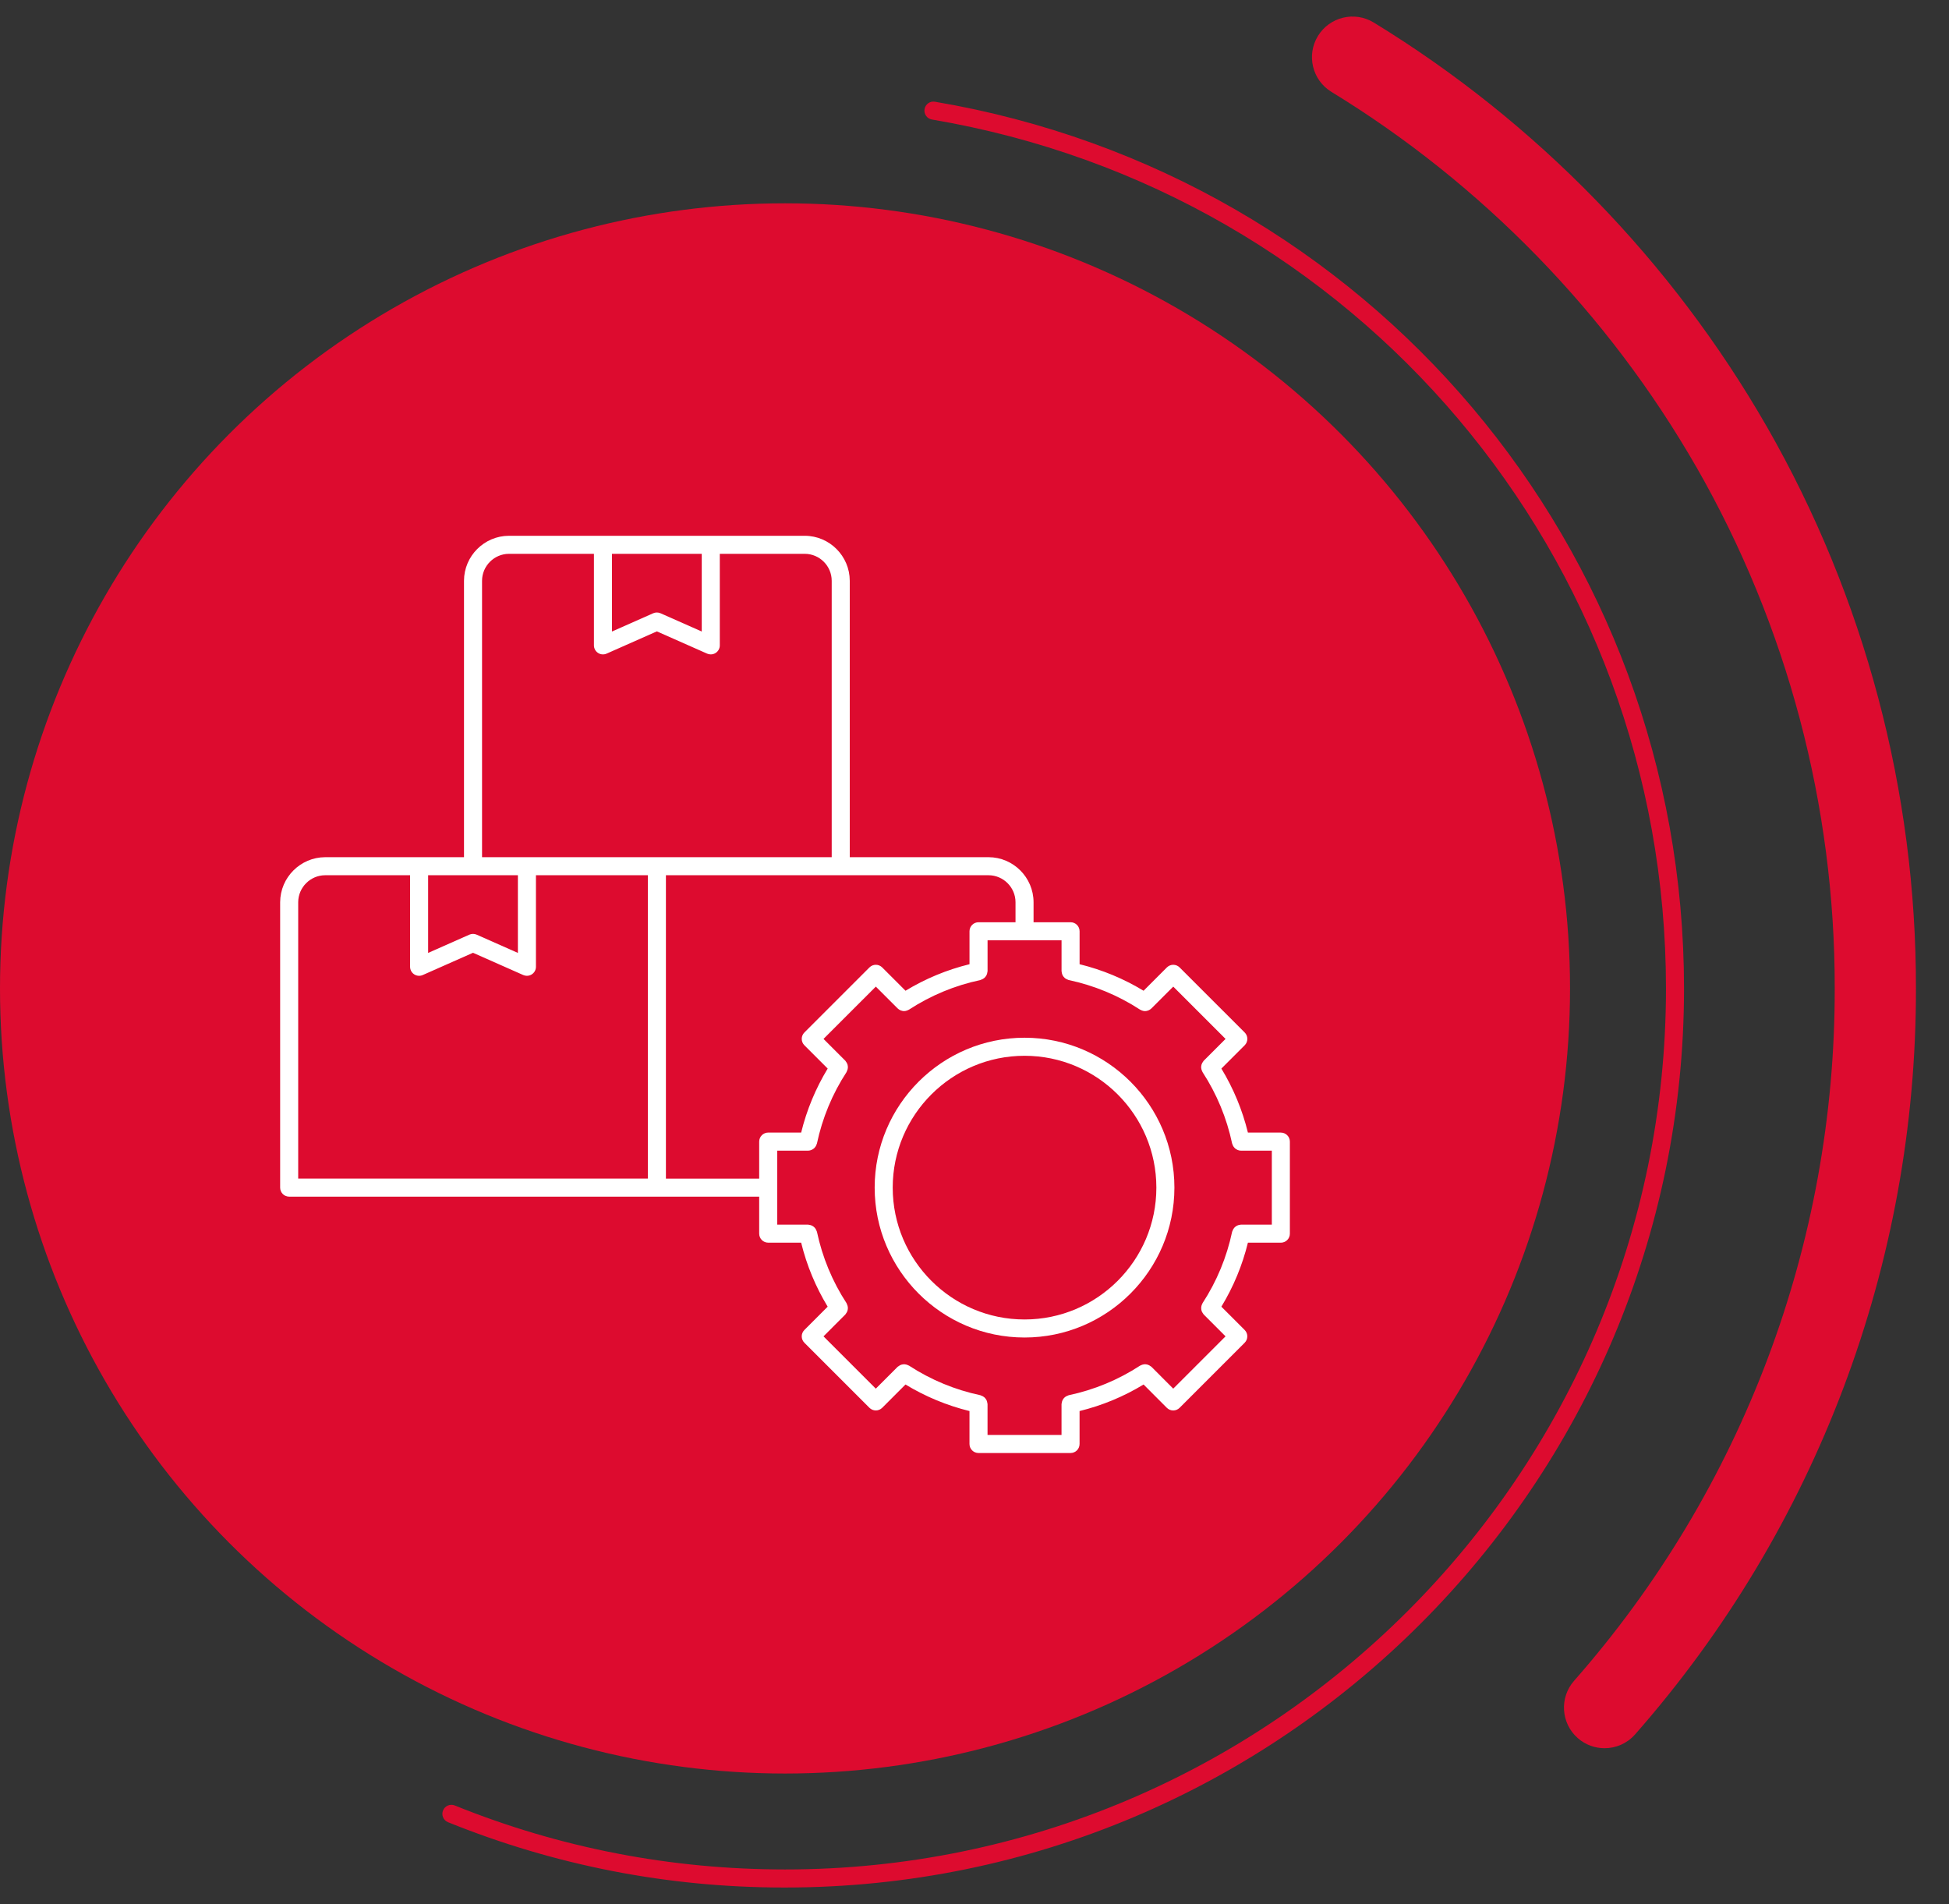
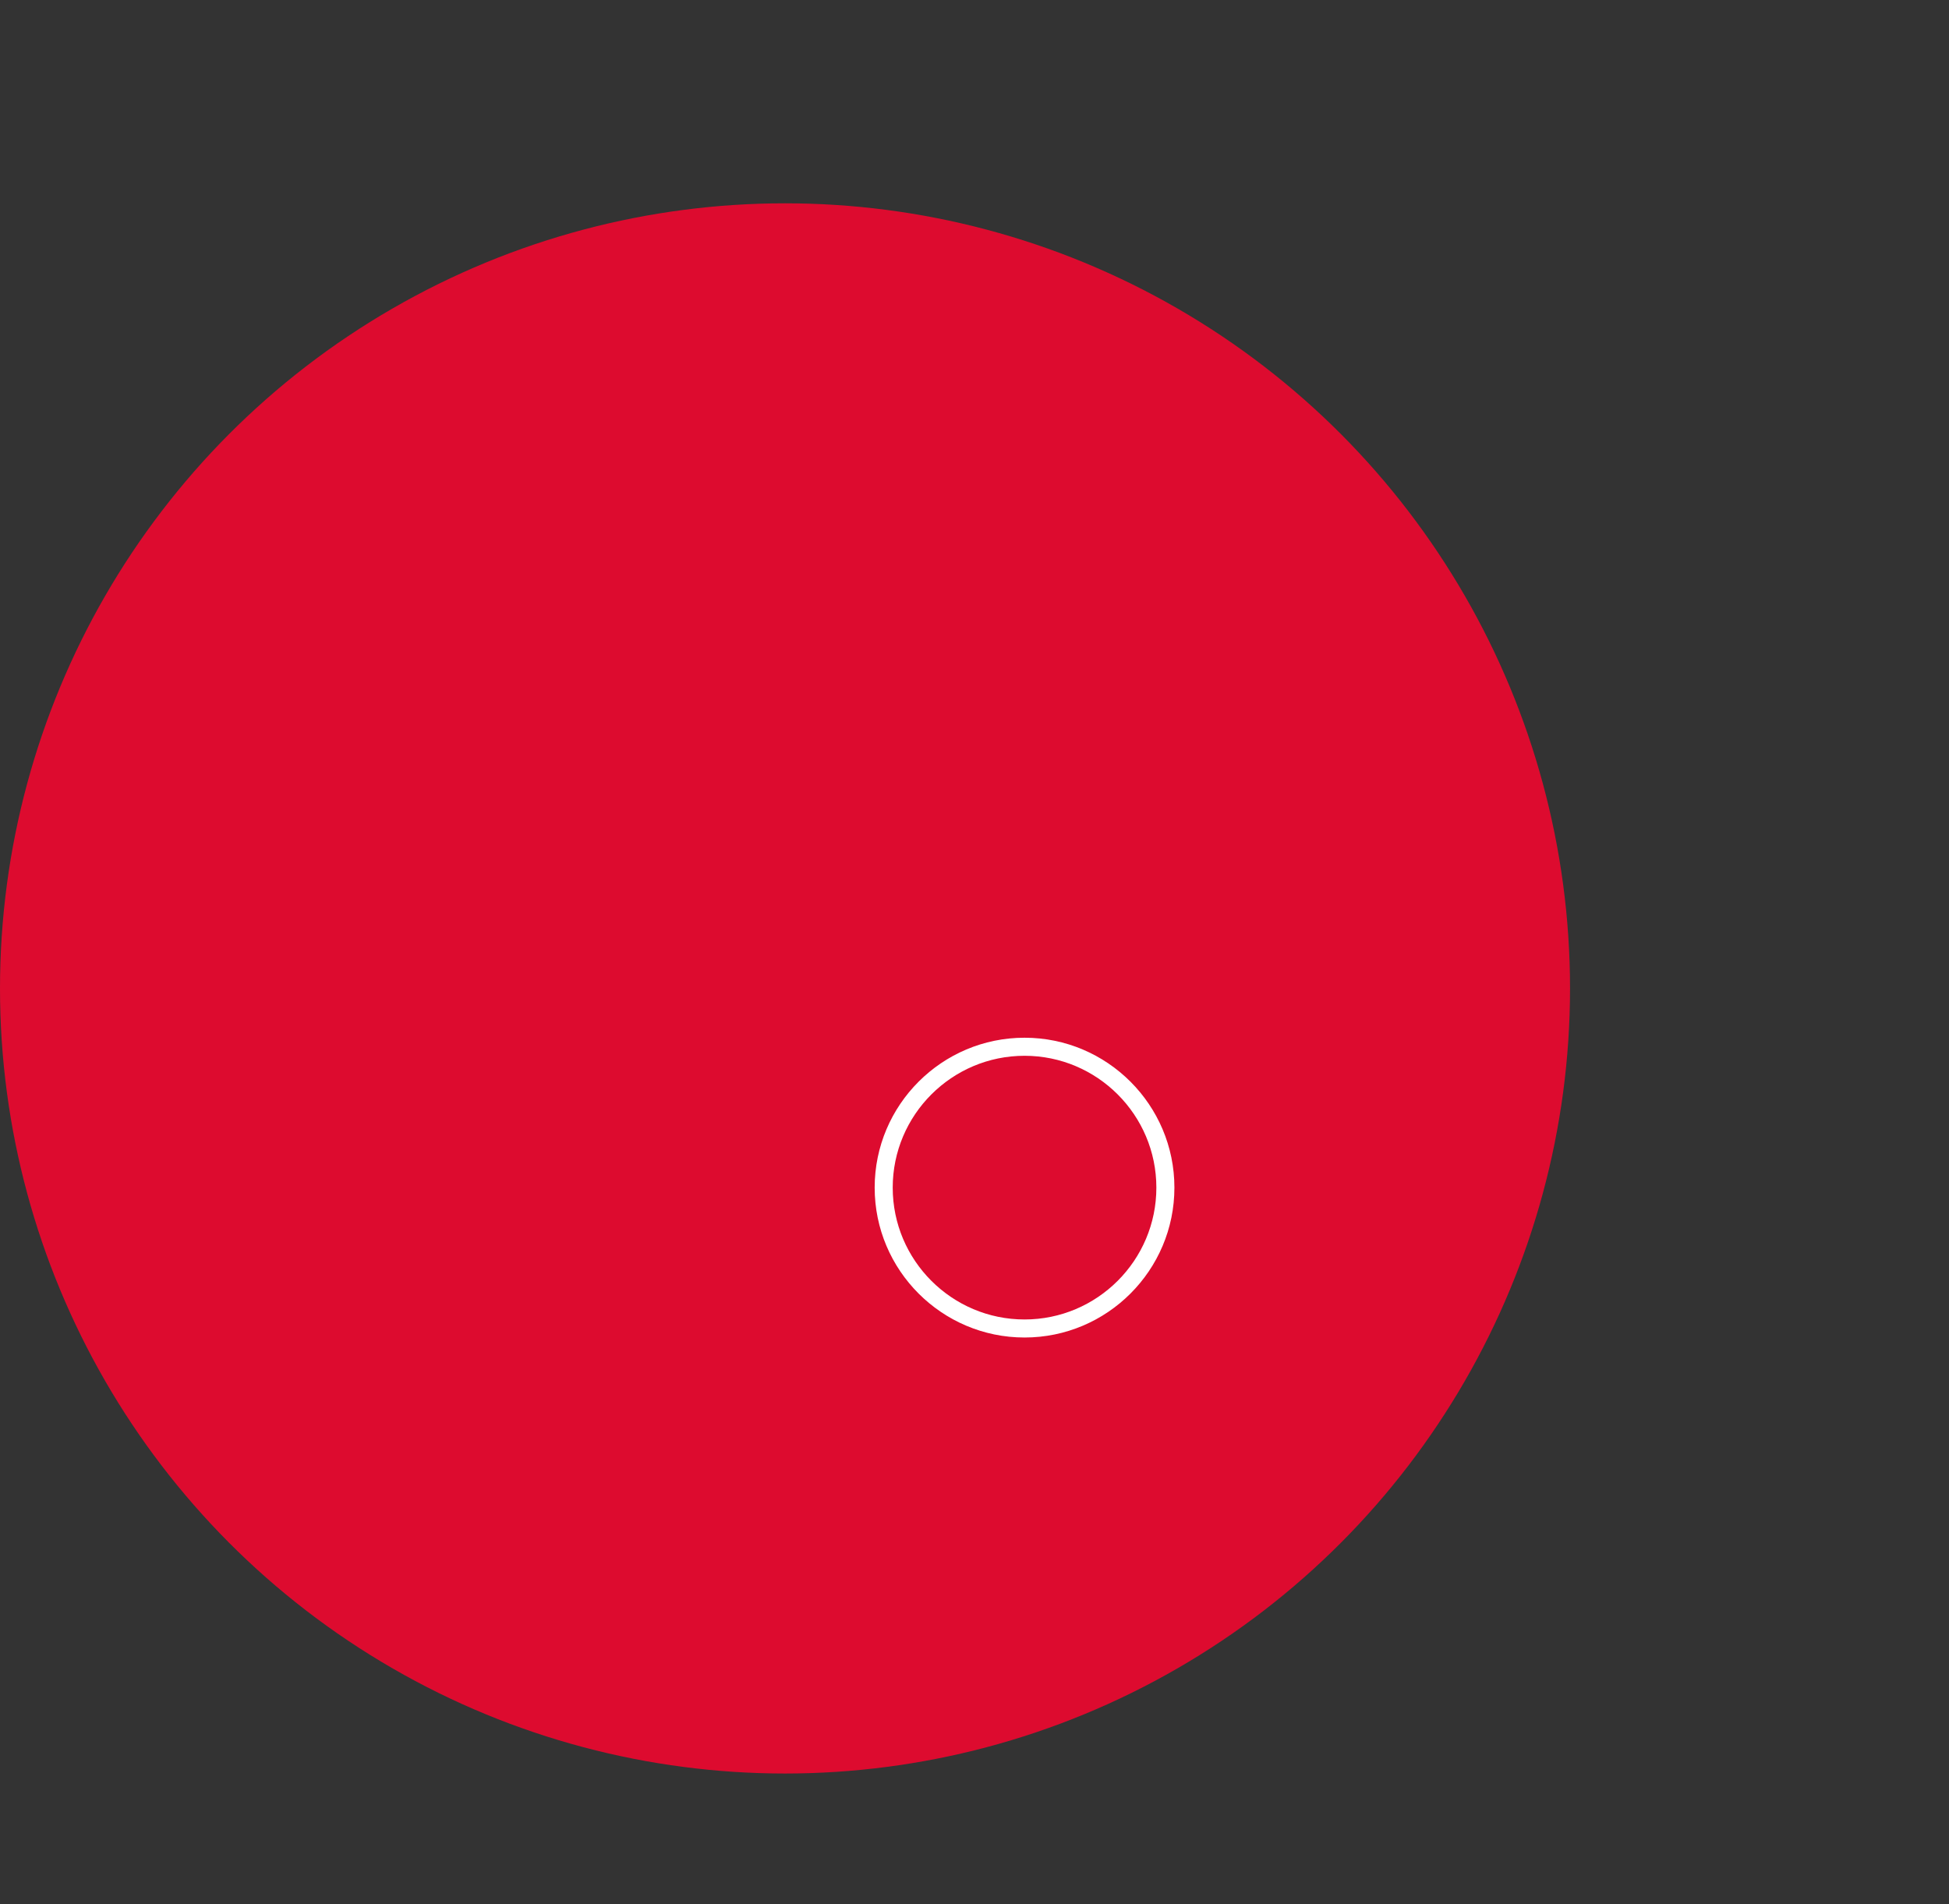
<svg xmlns="http://www.w3.org/2000/svg" id="Ebene_1" viewBox="0 0 216 211">
  <rect x="0" y="0" width="216" height="211" fill="#333333" stroke="none" />
  <defs>
    <style>      .st0 {        fill: #fff;      }      .st1 {        fill: #dd0b2f;      }    </style>
  </defs>
  <g>
-     <path class="st1" d="M103.617,11.273c-.544-.097-1.06.275-1.153.819-.092.545.274,1.061.819,1.153,47.135,7.984,81.348,48.477,81.351,96.283,0,53.836-43.798,97.634-97.635,97.634-12.615-.005-24.913-2.37-36.597-7.091-.513-.209-1.095.041-1.302.552-.207.513.041,1.096.553,1.302,11.884,4.802,24.407,7.237,37.222,7.237h.125c54.939,0,99.634-44.696,99.634-99.634-.003-48.786-34.916-90.108-83.017-98.255Z" />
    <circle class="st1" cx="87" cy="109.53" r="87" />
-     <path class="st1" d="M195.805,47.266c-.006-.011-.015-.02-.022-.031-10.499-18.277-25.552-33.746-43.536-44.738-2.118-1.295-4.889-.629-6.187,1.493-1.296,2.121-.627,4.891,1.493,6.187,16.71,10.212,30.695,24.588,40.444,41.572.007.012.015.022.022.033,10.053,17.548,15.35,37.512,15.317,57.75.042,28.259-10.216,55.506-28.885,76.721-1.643,1.866-1.461,4.709.405,6.351.855.753,1.915,1.122,2.971,1.122,1.248,0,2.49-.516,3.38-1.527,20.119-22.862,31.175-52.226,31.129-82.666h0c.035-21.813-5.681-43.345-16.532-62.267Z" />
  </g>
  <g>
    <path class="st0" d="M113.546,114.994c-9.159,0-16.61,7.451-16.61,16.61s7.451,16.61,16.61,16.61,16.609-7.451,16.609-16.61-7.451-16.61-16.609-16.61ZM113.546,146.215c-8.056,0-14.61-6.554-14.61-14.61s6.554-14.61,14.61-14.61,14.609,6.554,14.609,14.61-6.554,14.61-14.609,14.61Z" />
-     <path class="st0" d="M141.952,125.506h-3.65c-.616-2.508-1.602-4.887-2.941-7.095l2.584-2.582c.188-.188.293-.441.293-.707s-.105-.52-.293-.707l-7.211-7.21c-.391-.391-1.023-.391-1.414,0l-2.583,2.583c-2.207-1.339-4.584-2.324-7.09-2.94v-3.651c0-.552-.447-1-1-1h-4.102v-2.229c-.009-2.738-2.243-4.973-4.983-4.98h-15.387v-30.636c-.007-2.742-2.244-4.976-4.987-4.98h-32.785c-2.738.007-4.973,2.241-4.98,4.983v30.634h-15.396c-2.733.012-4.967,2.245-4.979,4.983v31.634c0,.553.448,1,1,1h40.749s.001,0,.002,0,.001,0,.002,0h11.337v4.099c0,.553.448,1,1,1h3.65c.616,2.509,1.601,4.886,2.94,7.093l-2.582,2.583c-.391.391-.391,1.023,0,1.414l7.211,7.209c.188.188.442.293.707.293s.52-.105.707-.293l2.581-2.582c2.207,1.339,4.585,2.325,7.092,2.942v3.65c0,.553.448,1,1,1h10.2c.553,0,1-.447,1-1v-3.65c2.509-.616,4.887-1.602,7.093-2.942l2.578,2.583c.188.188.442.294.708.294s.52-.105.707-.293l7.211-7.211c.391-.391.391-1.023,0-1.414l-2.581-2.582c1.34-2.208,2.325-4.585,2.941-7.092h3.65c.553,0,1-.447,1-1v-10.199c0-.553-.447-1-1-1ZM77.772,61.371v8.609l-4.57-2.023c-.129-.057-.267-.085-.405-.085s-.276.028-.405.085l-4.569,2.023v-8.609h9.949ZM53.423,64.357c.005-1.642,1.344-2.981,2.983-2.986h9.417v10.145c0,.338.171.654.455.838.284.186.643.214.95.077l5.569-2.466,5.57,2.466c.129.057.267.085.405.085.191,0,.381-.055.545-.162.284-.185.455-.5.455-.838v-10.145h9.414c1.644.003,2.984,1.342,2.989,2.983v30.634h-38.752v-30.631ZM52.423,96.988h4.973v8.608l-4.569-2.023c-.129-.057-.267-.085-.405-.085s-.276.028-.405.085l-4.569,2.023v-8.608h4.975ZM71.797,130.605h-38.749v-30.629c.007-1.641,1.347-2.981,2.983-2.988h9.417v10.144c0,.338.171.654.455.838.284.186.642.213.95.077l5.569-2.466,5.569,2.466c.129.057.267.085.405.085.191,0,.381-.055.545-.162.284-.184.455-.5.455-.838v-10.144h12.401v33.617ZM73.801,130.605v-33.617h35.758c1.642.005,2.981,1.345,2.986,2.983v2.226h-4.099c-.552,0-1,.448-1,1v3.65c-2.507.615-4.884,1.601-7.092,2.94l-2.583-2.583c-.391-.391-1.023-.391-1.414,0l-7.211,7.21c-.188.188-.293.441-.293.707s.105.52.293.707l2.583,2.583c-1.338,2.207-2.324,4.585-2.94,7.093h-3.651c-.552,0-1,.447-1,1v4.101h-10.337ZM140.952,135.705h-3.422c-.028,0-.052.014-.079.016-.078.006-.15.021-.223.045-.054.017-.104.036-.153.062-.062.032-.117.071-.171.115-.046.038-.087.076-.126.122-.043.051-.078.105-.111.165-.031.056-.056.113-.076.175-.01.032-.032.057-.039.09-.599,2.829-1.702,5.492-3.281,7.915-.016.025-.018.053-.031.078-.037.069-.064.137-.084.211-.014.053-.025.103-.03.156-.007.074-.005.144.003.218.007.055.016.106.031.158.02.069.048.131.083.195.029.053.06.101.098.148.022.028.032.062.058.087l2.422,2.423-5.796,5.796-2.419-2.423c-.024-.024-.056-.034-.082-.055-.05-.041-.101-.075-.158-.105-.061-.033-.122-.06-.188-.079-.055-.016-.108-.025-.164-.032-.072-.009-.142-.011-.214-.003-.054.005-.105.016-.158.031-.074.02-.142.046-.21.083-.026.014-.054.015-.079.031-2.422,1.578-5.085,2.683-7.915,3.282-.032.007-.057.028-.088.038-.066.021-.126.047-.186.08-.055.031-.105.063-.153.103-.05.042-.092.087-.133.137-.04.05-.075.099-.105.156-.03.055-.051.112-.07.173-.02.065-.033.129-.04.198-.003.032-.019.06-.019.093v3.422h-8.2v-3.422c0-.03-.014-.054-.017-.083-.007-.076-.021-.146-.044-.217-.018-.055-.037-.106-.063-.156-.032-.062-.07-.116-.114-.17-.038-.046-.077-.088-.123-.127-.05-.043-.103-.077-.162-.109-.057-.032-.115-.057-.179-.077-.032-.01-.056-.032-.089-.039-2.829-.6-5.493-1.704-7.915-3.282-.026-.017-.055-.018-.082-.032-.067-.036-.134-.062-.206-.081-.053-.014-.104-.025-.158-.031-.075-.008-.146-.005-.221.004-.052.007-.102.015-.153.03-.071.02-.135.049-.201.085-.052.028-.099.06-.146.097-.028.023-.062.032-.088.058l-2.422,2.423-5.797-5.795,2.422-2.423c.023-.023.031-.052.051-.076.045-.055.082-.111.115-.173.029-.055.053-.109.071-.168.019-.062.03-.123.037-.188.007-.064.009-.125.003-.189-.005-.062-.018-.12-.035-.181-.019-.066-.043-.128-.075-.19-.015-.028-.017-.06-.034-.087-1.577-2.422-2.681-5.085-3.282-7.915-.008-.036-.031-.064-.043-.098-.019-.058-.042-.111-.071-.164-.034-.062-.069-.117-.114-.169-.039-.046-.081-.085-.127-.123-.052-.042-.104-.079-.163-.11-.055-.029-.111-.051-.171-.069-.064-.02-.128-.033-.196-.039-.033-.003-.062-.019-.096-.019h-3.419v-8.199h3.404c.006,0,.013.002.019.002.129,0,.252-.03.368-.077.025-.01.045-.026.069-.038.086-.043.165-.093.236-.159.026-.024.045-.051.068-.077.057-.065.105-.134.144-.214.018-.037.032-.073.045-.112.014-.04.038-.073.047-.116.601-2.83,1.705-5.493,3.282-7.916.019-.029.021-.062.036-.092.031-.06.055-.12.073-.184.018-.062.03-.121.036-.184.006-.065.004-.126-.003-.191-.007-.063-.017-.122-.035-.182-.019-.062-.044-.118-.075-.176-.031-.058-.065-.111-.108-.162-.021-.026-.03-.058-.055-.082l-2.422-2.422,5.797-5.796,2.422,2.421s.009.005.012.008c.087.084.186.148.294.195.021.009.041.016.062.024.109.04.223.067.34.067.114,0,.227-.027.337-.067.03-.011.058-.026.087-.04.04-.019.082-.031.12-.055,2.425-1.578,5.088-2.682,7.916-3.281.036-.008.062-.031.096-.042.06-.019.114-.043.168-.073.06-.033.115-.068.167-.112.046-.039.085-.081.124-.128.043-.052.079-.105.111-.164.029-.054.049-.108.068-.167.021-.066.034-.131.041-.201.003-.032.019-.06.019-.093v-3.42h8.2v3.42c0,.028.014.052.016.079.006.08.021.155.046.229.016.05.034.096.057.142.035.068.076.127.125.186.034.041.068.077.108.112.055.048.115.086.181.122.051.027.102.05.157.068.035.011.062.035.099.043,2.829.599,5.492,1.704,7.915,3.282.04.026.083.038.125.057.028.013.053.027.082.038.111.04.224.067.339.067.116,0,.23-.027.339-.067.022-.008.044-.015.065-.025.106-.047.204-.11.29-.193.004-.004.01-.005.015-.01l2.422-2.421,5.796,5.796-2.425,2.423c-.025.025-.034.057-.056.084-.04.049-.073.099-.102.153-.034.063-.061.124-.081.192-.016.053-.025.105-.031.16-.009.074-.011.144-.003.218.005.053.016.103.03.155.02.075.047.145.085.214.013.025.015.052.03.076,1.577,2.424,2.682,5.087,3.281,7.916.008.037.029.066.041.101.016.05.034.096.057.142.034.066.075.124.121.18.031.037.059.074.095.106.058.052.123.092.192.129.038.021.071.046.111.062.114.045.235.073.361.073,0,0,0,0,0,0,0,0,0,0,0,0h3.422v8.199Z" />
  </g>
</svg>